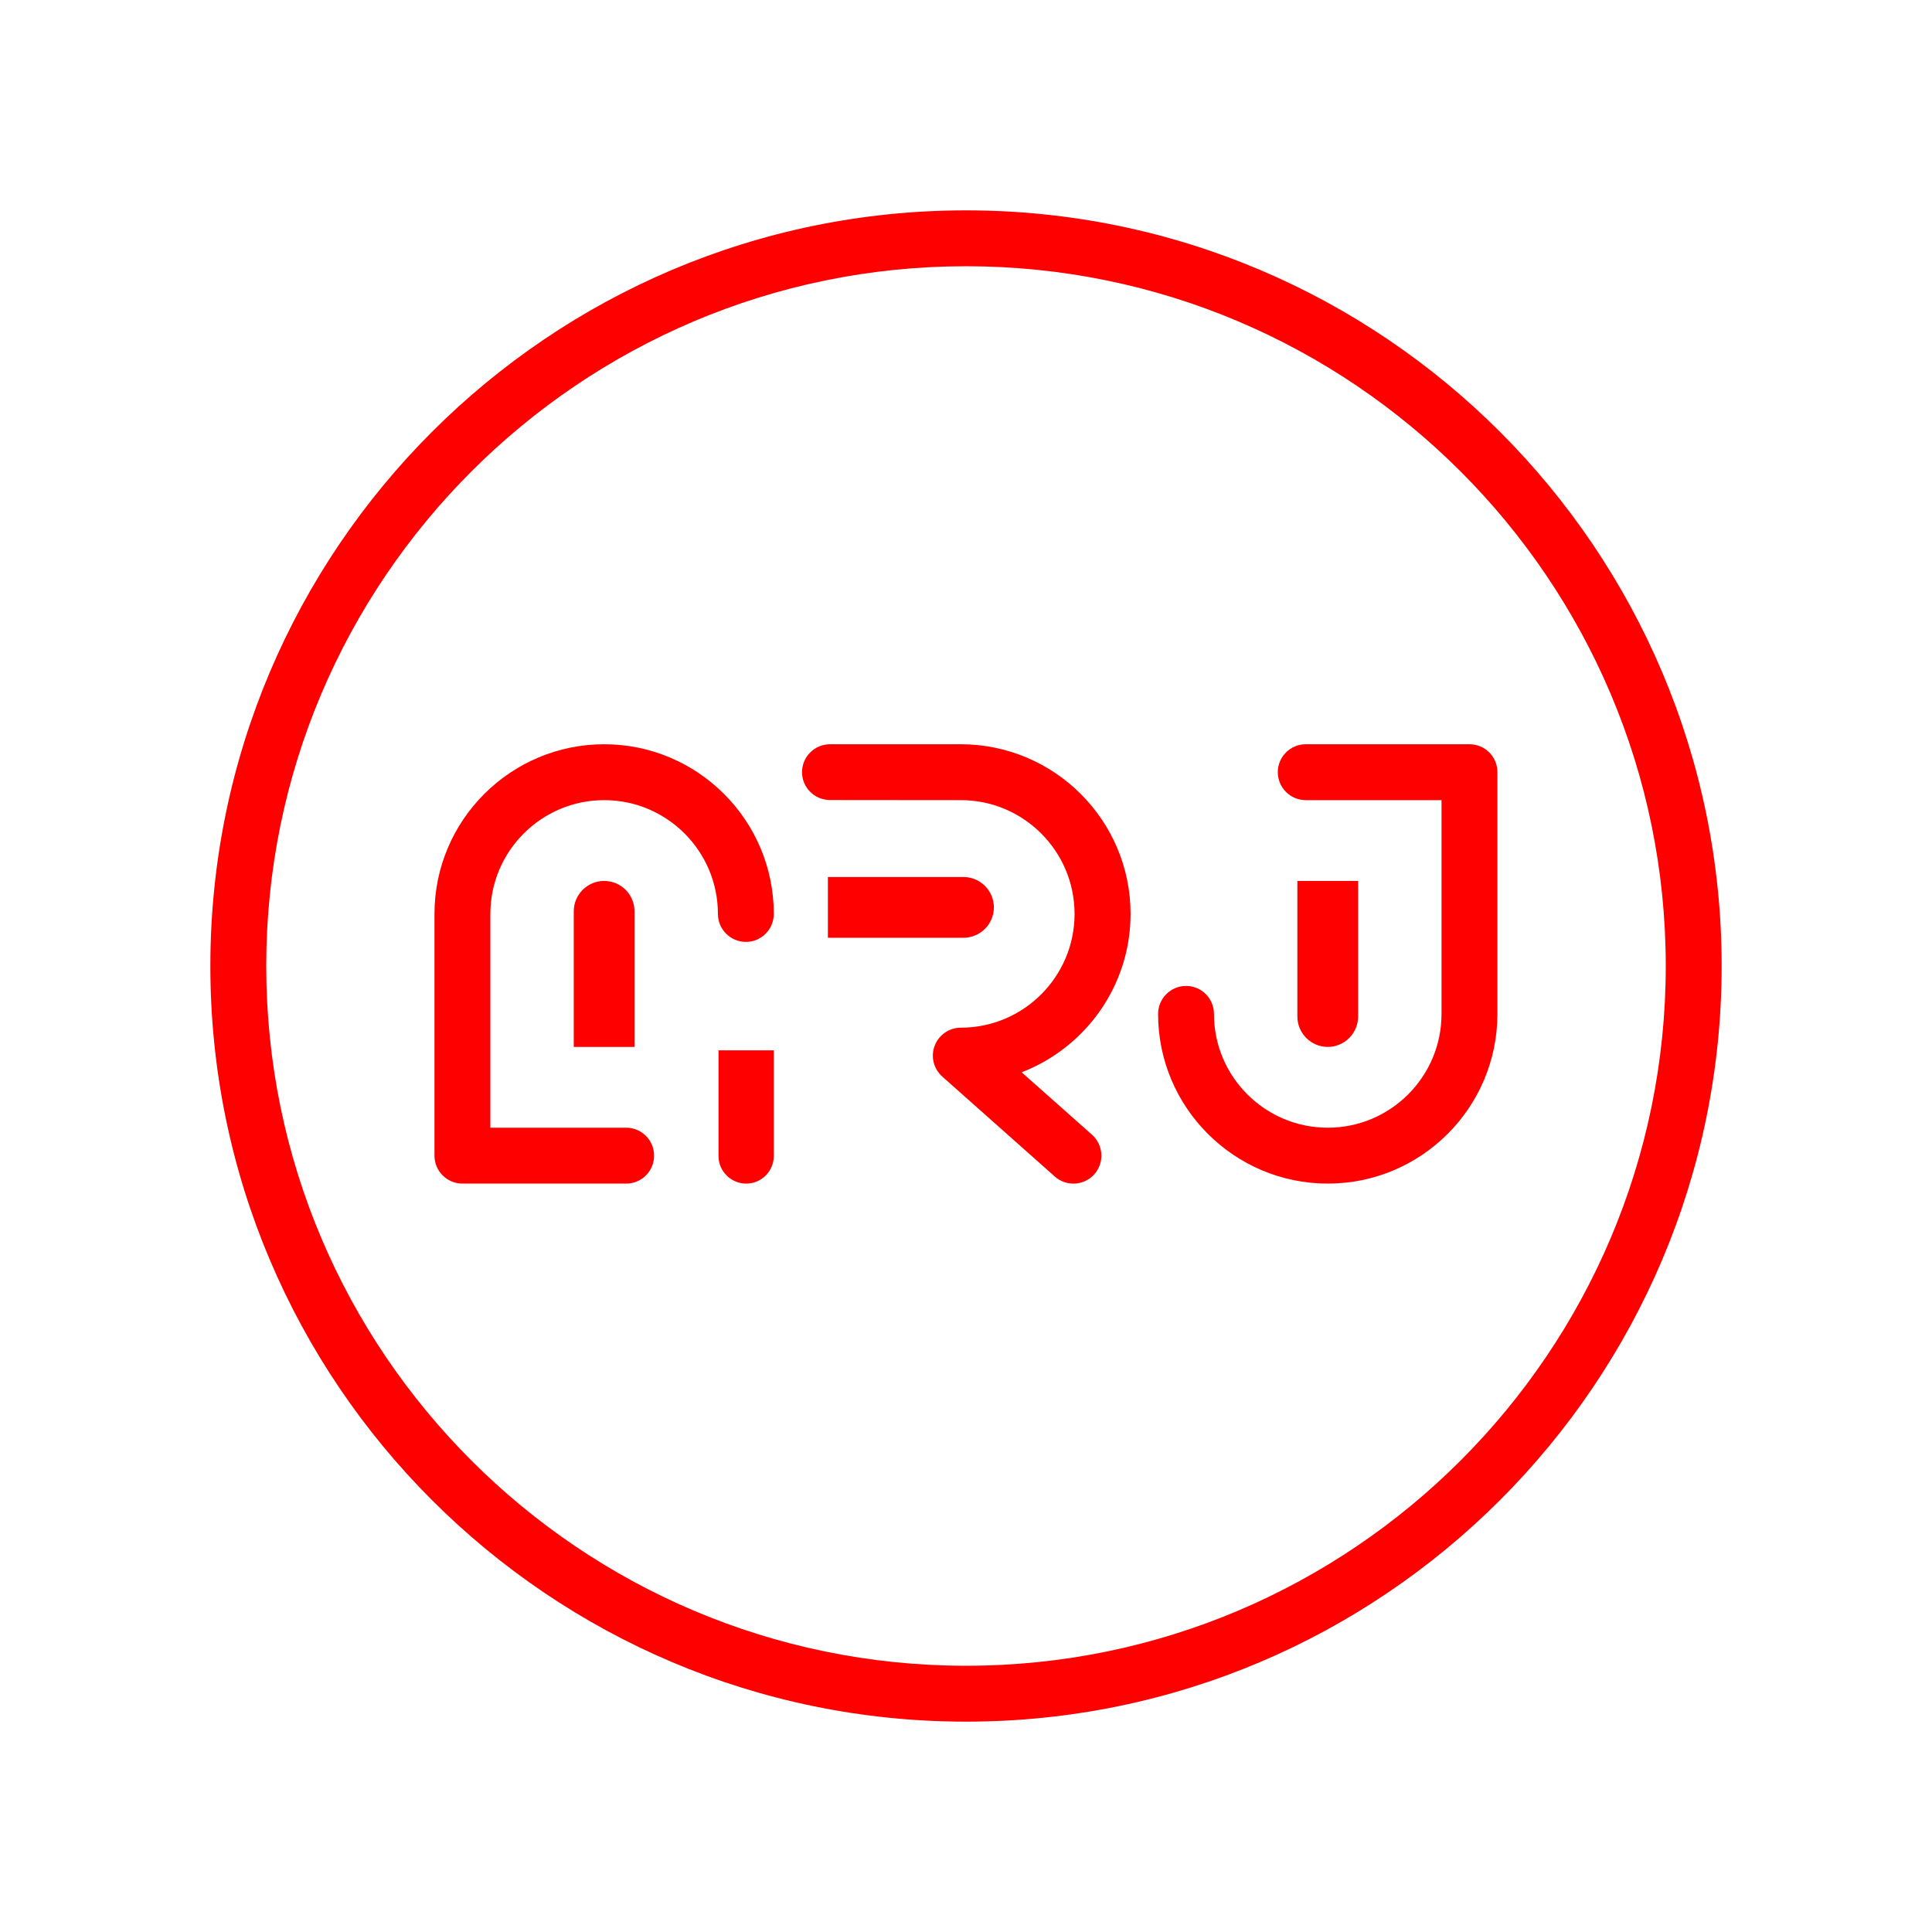
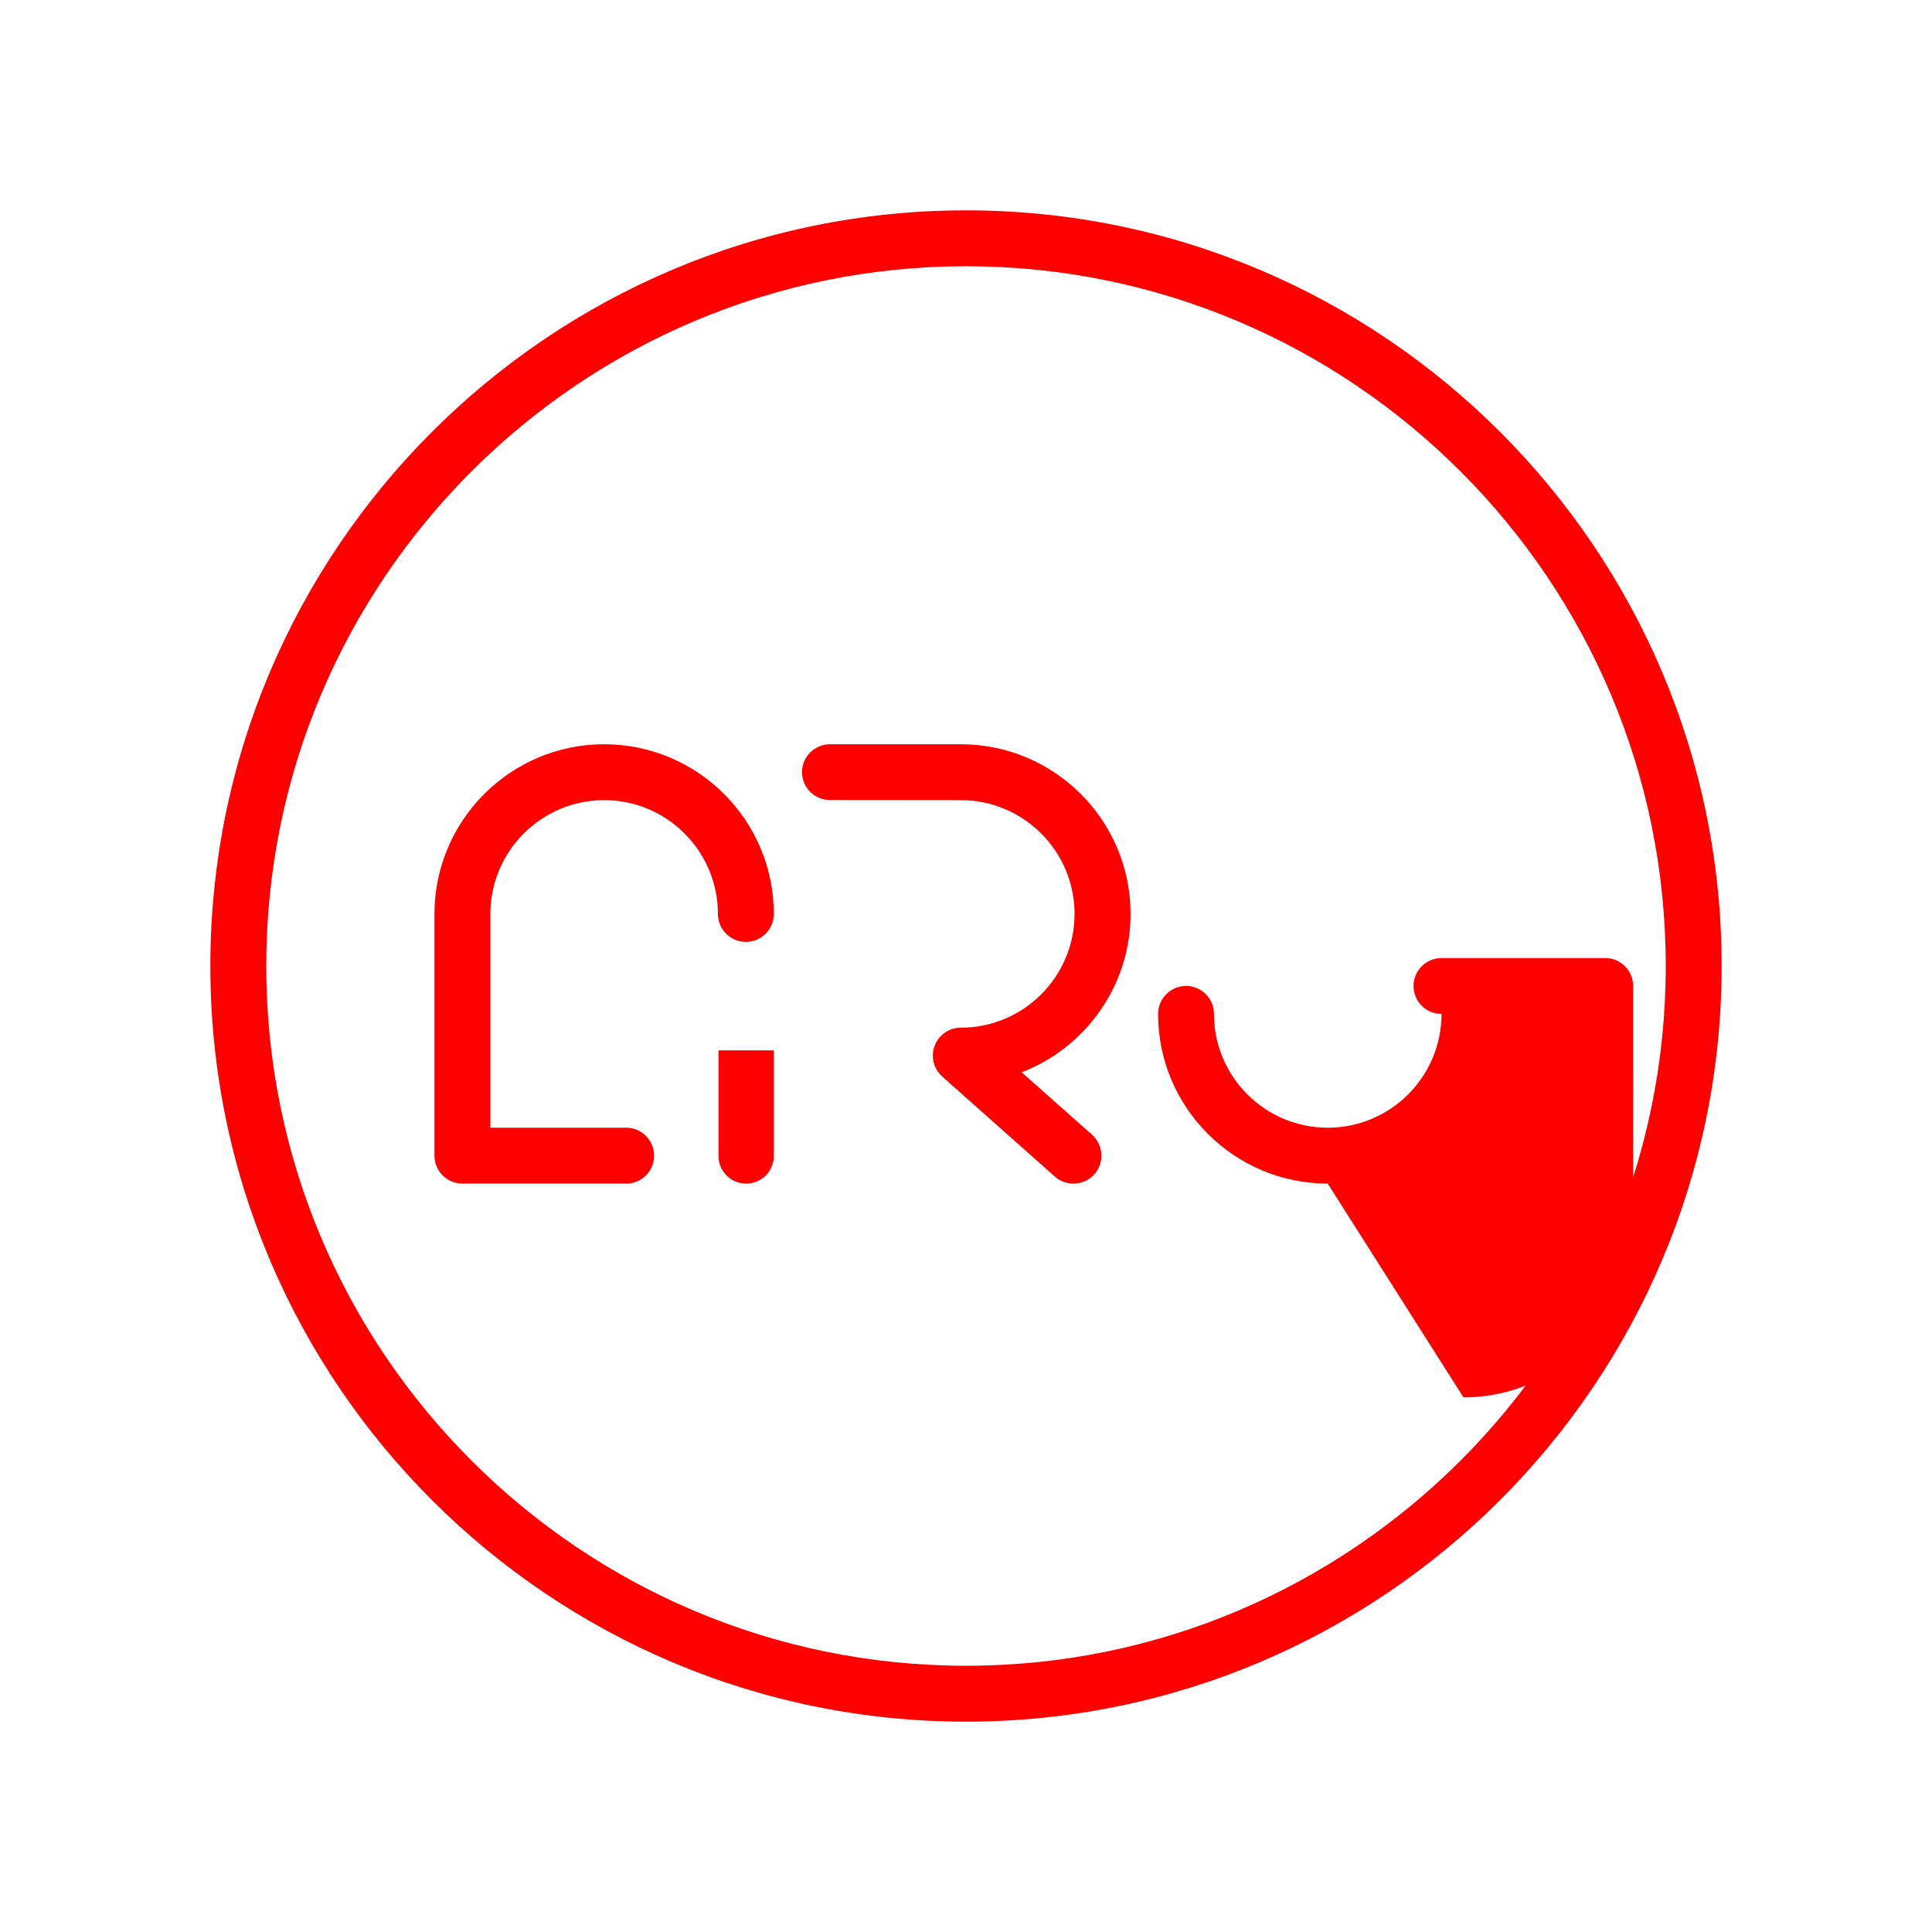
<svg xmlns="http://www.w3.org/2000/svg" xml:space="preserve" width="505px" height="505px" version="1.1" shape-rendering="geometricPrecision" text-rendering="geometricPrecision" image-rendering="optimizeQuality" fill-rule="evenodd" clip-rule="evenodd" viewBox="0 0 162.84 162.84">
  <g id="Camada_x0020_1">
    <g id="_2291992829664">
      <path fill="#FE0000" fill-rule="nonzero" d="M81.42 22.44c-32.52,0 -58.98,26.46 -58.98,58.98 0,32.52 26.46,58.98 58.98,58.98 32.52,0 58.98,-26.46 58.98,-58.98 0,-32.52 -26.46,-58.98 -58.98,-58.98zm0 122.67c-35.12,0 -63.69,-28.57 -63.69,-63.69 0,-35.12 28.57,-63.69 63.69,-63.69 35.12,0 63.69,28.57 63.69,63.69 0,35.12 -28.57,63.69 -63.69,63.69z" />
      <path fill="#FE0000" fill-rule="nonzero" d="M65.22 88.53l0 8.9c0,1.29 -1.04,2.33 -2.33,2.33 -1.28,0 -2.33,-1.04 -2.33,-2.33l0 -8.9 4.66 0z" />
      <g>
-         <path fill="#FE0000" fill-rule="nonzero" d="M111.91 99.76c-7.88,0 -14.3,-6.41 -14.3,-14.3 0,-1.3 1.06,-2.36 2.36,-2.36 1.3,0 2.35,1.06 2.35,2.36 0,5.29 4.3,9.59 9.59,9.59 5.29,0 9.59,-4.3 9.59,-9.59l0 -18.02 -11.44 0c-1.3,0 -2.36,-1.05 -2.36,-2.36 0,-1.3 1.06,-2.35 2.36,-2.35l13.8 0c1.3,0 2.35,1.05 2.35,2.35l0 20.38c0,7.89 -6.41,14.3 -14.3,14.3z" />
-         <path fill="#FE0000" fill-rule="nonzero" d="M111.91 88.24c-1.41,0 -2.56,-1.15 -2.56,-2.56l0 -11.43 5.12 0 0 11.43c0,1.41 -1.15,2.56 -2.56,2.56z" />
+         <path fill="#FE0000" fill-rule="nonzero" d="M111.91 99.76c-7.88,0 -14.3,-6.41 -14.3,-14.3 0,-1.3 1.06,-2.36 2.36,-2.36 1.3,0 2.35,1.06 2.35,2.36 0,5.29 4.3,9.59 9.59,9.59 5.29,0 9.59,-4.3 9.59,-9.59c-1.3,0 -2.36,-1.05 -2.36,-2.36 0,-1.3 1.06,-2.35 2.36,-2.35l13.8 0c1.3,0 2.35,1.05 2.35,2.35l0 20.38c0,7.89 -6.41,14.3 -14.3,14.3z" />
      </g>
      <g>
-         <path fill="#FE0000" fill-rule="nonzero" d="M69.78 79.04l0 -5.12 11.43 0c1.41,0 2.56,1.15 2.56,2.56 0,1.41 -1.15,2.56 -2.56,2.56l-11.43 0z" />
        <path fill="#FE0000" fill-rule="nonzero" d="M86.11 90.38c5.36,-2.07 9.18,-7.27 9.18,-13.35 0,-7.89 -6.42,-14.3 -14.31,-14.3l-11.02 0c-1.3,0 -2.36,1.05 -2.36,2.35 0,1.29 1.03,2.32 2.3,2.35l11.08 0.01c5.29,0 9.59,4.3 9.59,9.59 0,5.29 -4.3,9.59 -9.59,9.59 -0.97,0 -1.85,0.6 -2.2,1.52 -0.35,0.91 -0.09,1.95 0.64,2.6l9.49 8.43c0.45,0.4 1.01,0.59 1.56,0.59 0.65,0 1.3,-0.26 1.77,-0.79 0.86,-0.97 0.77,-2.46 -0.2,-3.33l-5.93 -5.26z" />
      </g>
      <g>
        <path fill="#FE0000" fill-rule="nonzero" d="M50.92 62.73c7.89,0 14.3,6.41 14.3,14.3 0,1.3 -1.05,2.36 -2.35,2.36 -1.3,0 -2.36,-1.06 -2.36,-2.36 0,-5.29 -4.3,-9.59 -9.59,-9.59 -5.28,0 -9.59,4.3 -9.59,9.59l0 18.02 11.45 0c1.3,0 2.35,1.05 2.35,2.36 0,1.3 -1.05,2.35 -2.35,2.35l-13.8 0c-1.3,0 -2.36,-1.05 -2.36,-2.35l0 -20.38c0,-7.89 6.42,-14.3 14.3,-14.3z" />
-         <path fill="#FE0000" fill-rule="nonzero" d="M50.92 74.25c1.42,0 2.56,1.15 2.56,2.56l0 11.43 -5.12 0 0 -11.43c0,-1.41 1.15,-2.56 2.56,-2.56z" />
      </g>
    </g>
    <rect fill="none" width="162.84" height="162.84" />
  </g>
</svg>